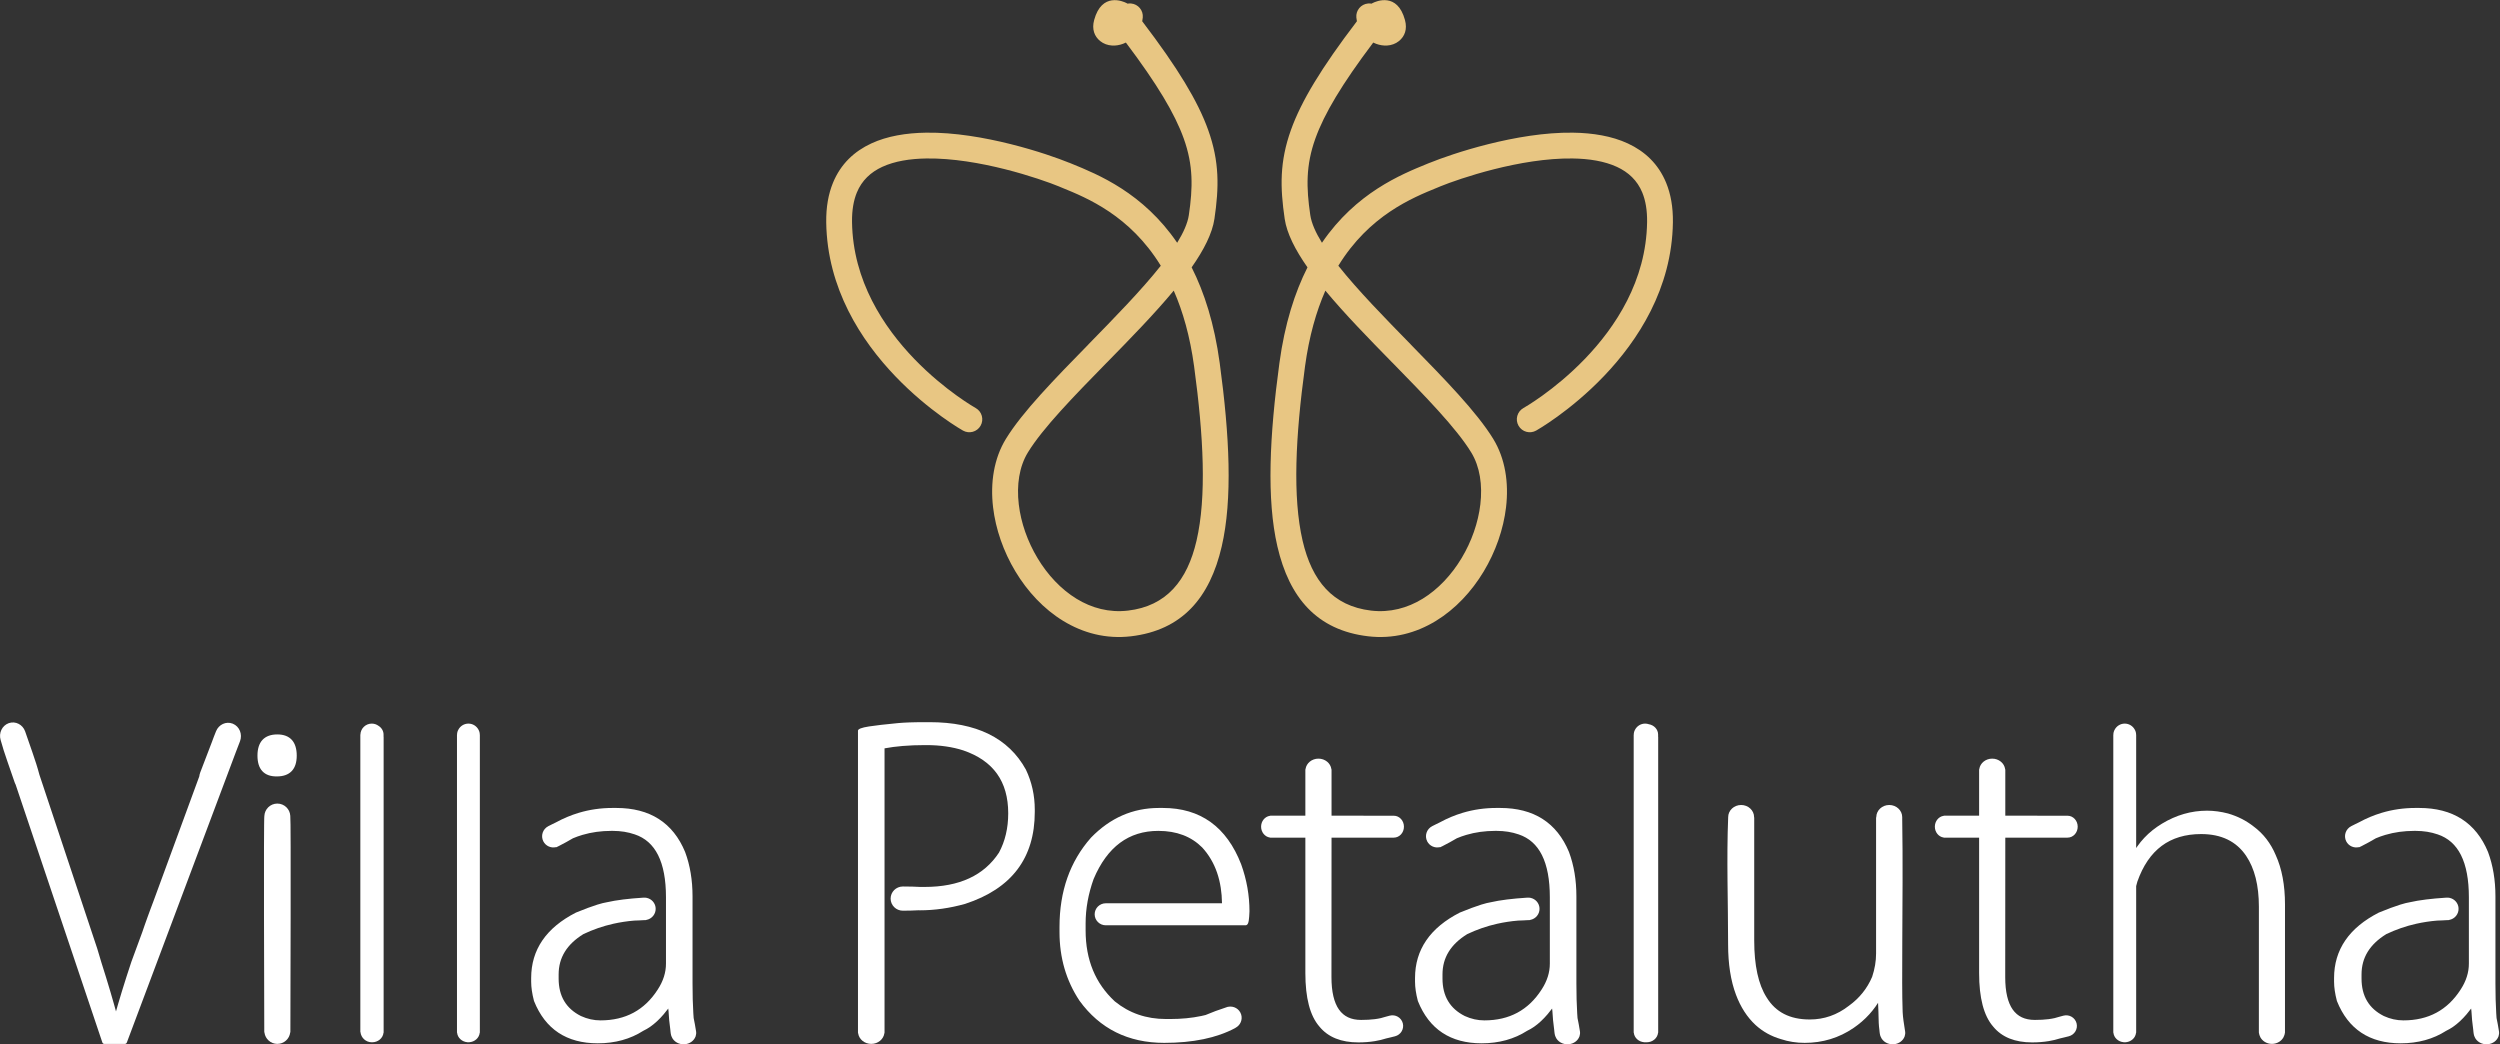
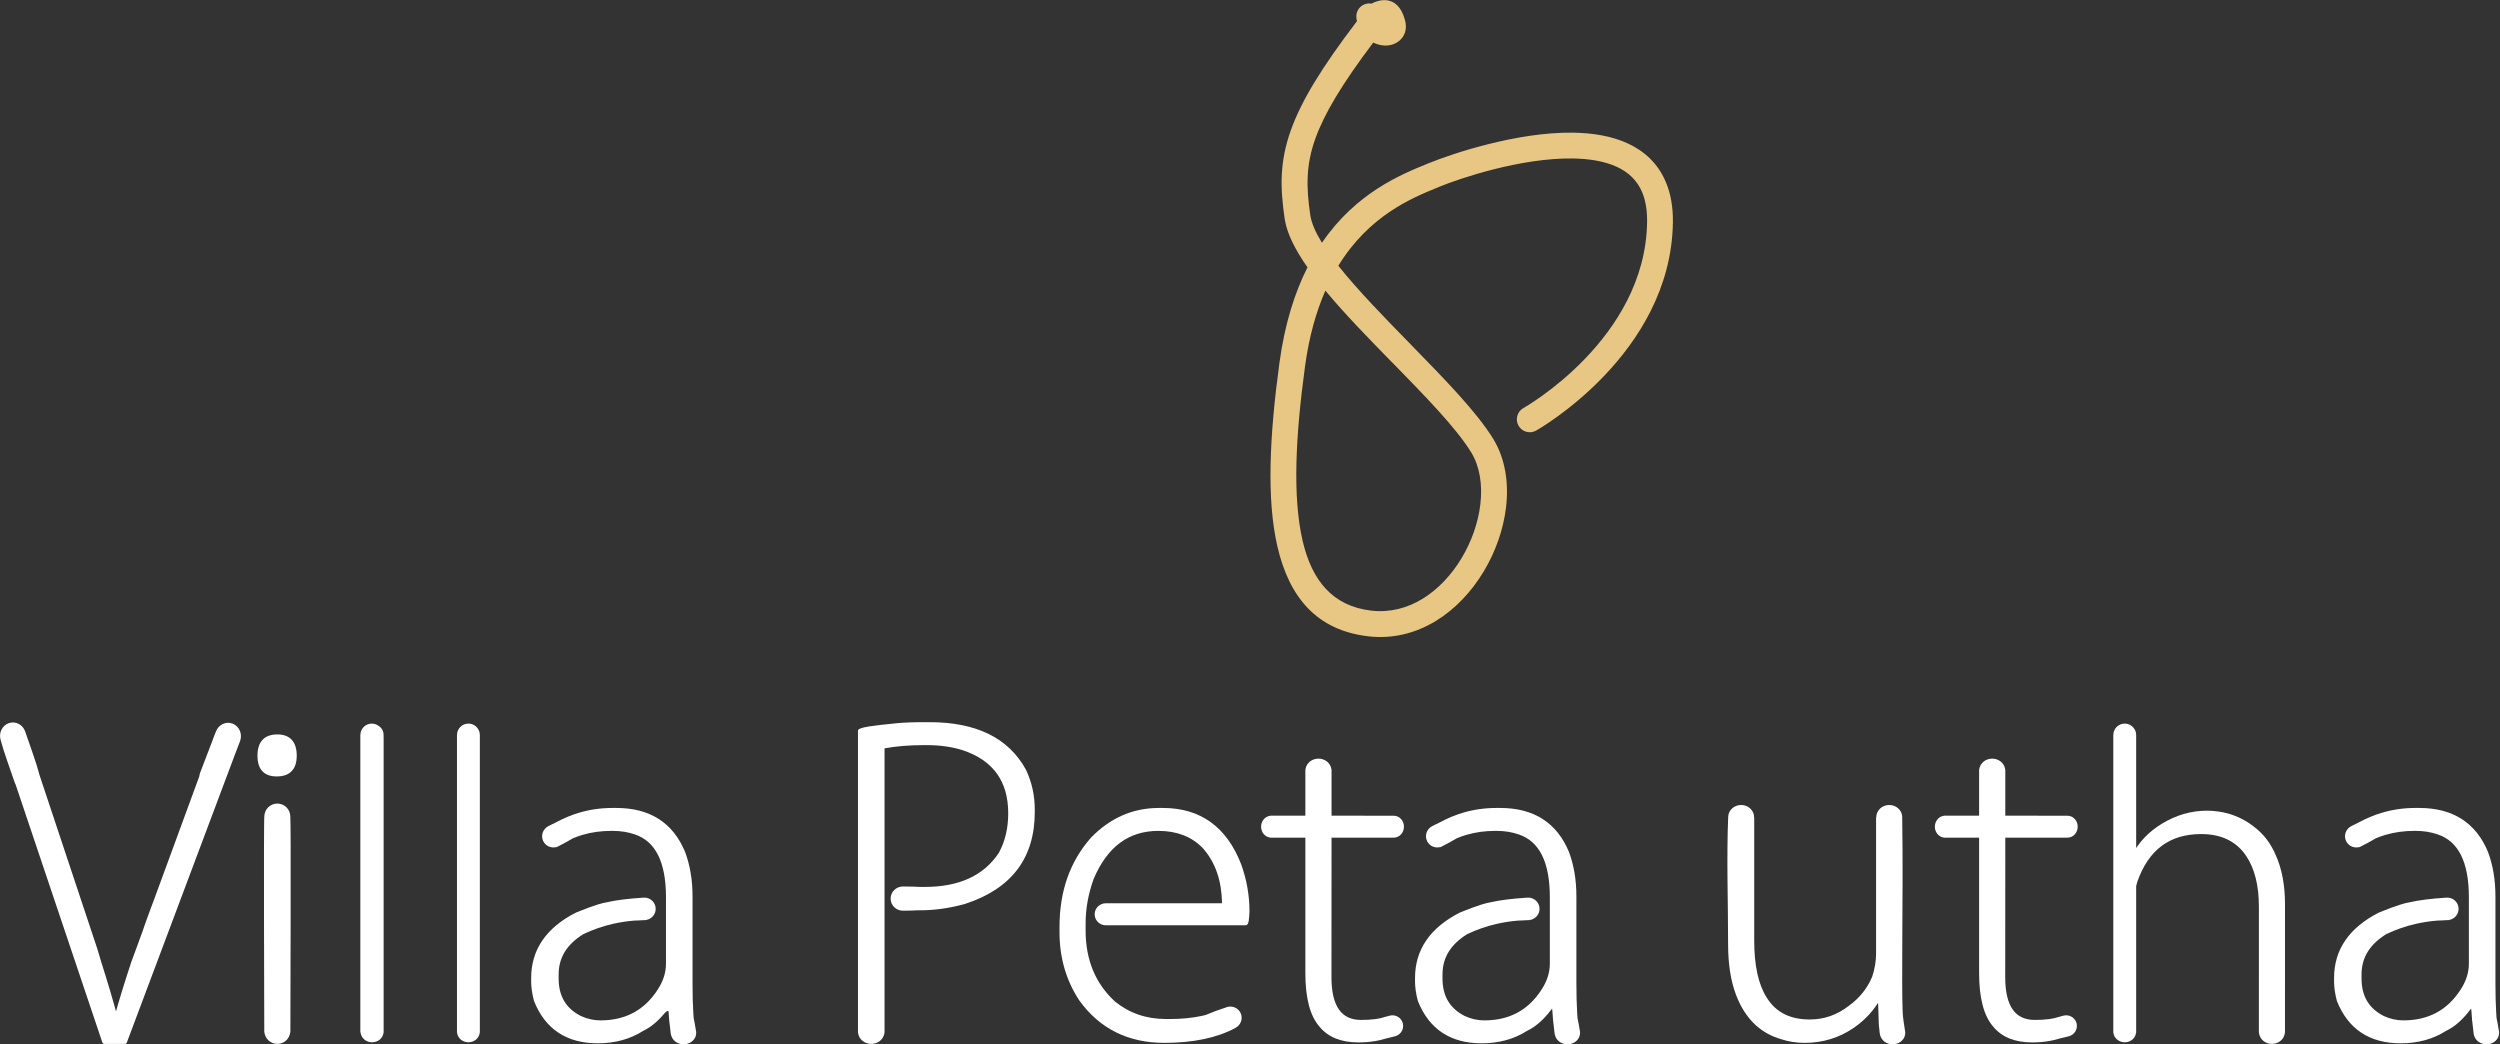
<svg xmlns="http://www.w3.org/2000/svg" xmlns:ns1="http://www.serif.com/" width="100%" height="100%" viewBox="0 0 1894 791" xml:space="preserve" style="fill-rule:evenodd;clip-rule:evenodd;stroke-linejoin:round;stroke-miterlimit:2;">
  <rect x="0" y="0" width="1894" height="791" fill="#333333" stroke="none" />
  <g id="Layer-1" ns1:id="Layer 1" transform="matrix(4.167,0,0,4.167,-293.588,-1358.44)">
    <g transform="matrix(1,0,0,1,0,137.555)">
      <path d="M312.542,336.741L323.866,336.752C324.378,336.752 324.842,336.98 325.176,337.346C325.502,337.705 325.705,338.2 325.705,338.744C325.705,339.287 325.503,339.782 325.176,340.141C324.842,340.507 324.378,340.735 323.866,340.735L312.542,340.745C312.542,349.202 312.529,357.643 312.528,366.1C312.528,367.429 312.645,368.589 312.877,369.578C313.106,370.554 313.448,371.364 313.899,372.002C314.342,372.627 314.894,373.095 315.555,373.406C316.222,373.72 317.009,373.877 317.913,373.877C318.378,373.877 318.816,373.865 319.225,373.842C319.645,373.819 320.039,373.783 320.401,373.738L320.981,373.65L321.51,373.546L322.288,373.324L323.121,373.1C323.643,372.965 324.17,373.052 324.6,373.302C325.03,373.552 325.365,373.967 325.499,374.485C325.633,375.002 325.543,375.527 325.287,375.955C325.033,376.382 324.613,376.714 324.092,376.849L323.267,377.055L322.501,377.235C322.183,377.337 321.848,377.432 321.498,377.515C321.147,377.599 320.79,377.671 320.43,377.73C319.953,377.808 319.463,377.867 318.966,377.905C318.464,377.944 317.948,377.963 317.417,377.963C315.856,377.963 314.486,377.726 313.31,377.253C312.716,377.014 312.171,376.714 311.678,376.356C311.182,375.995 310.738,375.574 310.347,375.096C309.916,374.604 309.538,374.029 309.216,373.374C308.895,372.719 308.627,371.985 308.415,371.17C308.204,370.361 308.045,369.47 307.94,368.5C307.835,367.53 307.782,366.481 307.782,365.357L307.782,340.745L301.457,340.745C301.41,340.745 301.368,340.736 301.325,340.72L301.314,340.714C300.872,340.646 300.48,340.407 300.197,340.062C299.91,339.712 299.735,339.249 299.735,338.744C299.735,338.239 299.91,337.777 300.197,337.426C300.478,337.081 300.87,336.842 301.311,336.773L301.325,336.767C301.367,336.751 301.412,336.741 301.457,336.741L307.782,336.741L307.782,328.399C307.782,328.348 307.793,328.298 307.813,328.253L307.817,328.245C307.896,327.719 308.181,327.253 308.593,326.917C309.011,326.578 309.561,326.371 310.161,326.371C310.762,326.371 311.312,326.578 311.73,326.917C312.143,327.253 312.427,327.718 312.507,328.244L312.511,328.253C312.53,328.297 312.542,328.349 312.542,328.399L312.542,336.741Z" style="fill:white;fill-rule:nonzero;" />
    </g>
    <g transform="matrix(1,0,0,1,0,131.457)">
      <path d="M458.831,328.516L458.831,328.522L458.831,348.727C458.906,348.614 458.982,348.503 459.06,348.393C459.44,347.855 459.858,347.344 460.311,346.863C460.771,346.375 461.268,345.916 461.8,345.49C462.333,345.063 462.903,344.666 463.509,344.3L463.515,344.297C464.159,343.905 464.816,343.561 465.481,343.265C466.146,342.97 466.821,342.723 467.501,342.527C468.188,342.328 468.884,342.179 469.585,342.08C470.289,341.982 471,341.932 471.716,341.932C472.333,341.932 472.962,341.975 473.601,342.06C474.236,342.144 474.879,342.272 475.528,342.441L475.545,342.445C475.983,342.573 476.408,342.718 476.818,342.879C477.236,343.043 477.638,343.224 478.021,343.419C478.405,343.614 478.782,343.83 479.15,344.067C479.51,344.297 479.861,344.548 480.201,344.816C481.083,345.47 481.858,346.231 482.526,347.097C483.19,347.96 483.751,348.93 484.203,350.003C484.766,351.241 485.188,352.612 485.469,354.113C485.749,355.611 485.89,357.239 485.89,358.994L485.886,382.27C485.886,382.317 485.876,382.367 485.857,382.413C485.837,382.459 485.808,382.633 485.792,382.698L485.609,383.138C485.424,383.471 485.152,383.756 484.82,383.962C484.446,384.195 483.996,384.332 483.513,384.332C483.031,384.332 482.58,384.195 482.206,383.962C481.875,383.756 481.602,383.471 481.417,383.138L481.242,382.723L481.17,382.413C481.151,382.367 481.14,382.317 481.14,382.27L481.143,359.407C481.143,357.459 480.948,355.711 480.559,354.163C480.171,352.625 479.59,351.281 478.818,350.136L478.811,350.124C478.364,349.469 477.86,348.894 477.299,348.404C476.74,347.913 476.12,347.502 475.445,347.175C474.764,346.844 474.025,346.596 473.229,346.431C472.431,346.266 471.567,346.183 470.643,346.183C469.211,346.183 467.895,346.363 466.699,346.722C465.506,347.08 464.429,347.618 463.47,348.332C462.508,349.048 461.658,349.948 460.922,351.027C460.182,352.112 459.557,353.381 459.047,354.831C458.971,355.059 458.902,355.313 458.843,355.591L458.831,355.649L458.831,382.27C458.831,382.293 458.822,382.314 458.806,382.33C458.777,382.579 458.697,382.814 458.575,383.025C458.249,383.589 457.627,383.985 456.901,384.033L456.851,384.036L456.802,384.038L456.752,384.038L456.703,384.038L456.653,384.036L456.604,384.033L456.555,384.029L456.555,384.029C455.579,383.943 454.802,383.231 454.698,382.33C454.683,382.314 454.674,382.293 454.674,382.27L454.674,382.139L454.673,382.13L454.673,328.147C454.673,328.13 454.678,328.113 454.686,328.099L454.686,328.096C454.686,327.777 454.771,327.476 454.919,327.212C455.265,326.552 455.956,326.1 456.752,326.1C457.536,326.1 458.219,326.539 458.569,327.183L458.571,327.186L458.574,327.192C458.73,327.461 458.818,327.769 458.818,328.096L458.818,328.101C458.826,328.115 458.831,328.13 458.831,328.147L458.831,328.516Z" style="fill:white;fill-rule:nonzero;" />
    </g>
    <g transform="matrix(1,0,0,1,0,131.163)">
-       <path d="M371.916,328.773C371.924,328.786 371.929,328.8 371.929,328.817L371.929,382.564C371.929,382.587 371.92,382.608 371.904,382.624C371.793,383.584 370.916,384.332 369.851,384.332C369.801,384.332 369.752,384.33 369.703,384.327L369.654,384.33L369.604,384.332L369.555,384.332L369.505,384.332L369.455,384.33L369.406,384.327L369.357,384.323L369.357,384.323C368.381,384.237 367.604,383.525 367.501,382.624C367.485,382.608 367.475,382.587 367.475,382.564L367.475,382.434L367.475,382.424L367.475,328.442C367.475,328.424 367.48,328.407 367.489,328.393L367.489,328.39C367.489,328.071 367.573,327.771 367.722,327.506C368.067,326.846 368.758,326.394 369.555,326.394C369.792,326.394 370.019,326.434 370.232,326.508C371.19,326.674 371.916,327.453 371.916,328.39L371.916,328.773Z" style="fill:white;fill-rule:nonzero;" />
-     </g>
+       </g>
    <g transform="matrix(1,0,0,1,0,145.996)">
      <path d="M118.503,367.592C118.503,363.93 118.366,328.664 118.521,328.325C118.555,327.714 118.823,327.165 119.235,326.765C119.661,326.354 120.24,326.1 120.877,326.1C121.513,326.1 122.092,326.354 122.517,326.765C122.929,327.164 123.197,327.714 123.232,328.324C123.382,328.652 123.25,363.939 123.25,367.592C123.25,367.64 123.24,367.689 123.222,367.733L123.214,367.751C123.138,368.319 122.858,368.825 122.451,369.19C122.033,369.565 121.481,369.794 120.877,369.794C120.273,369.794 119.72,369.565 119.302,369.19C118.895,368.825 118.615,368.319 118.538,367.751L118.531,367.733C118.513,367.689 118.503,367.64 118.503,367.592" style="fill:white;fill-rule:nonzero;" />
    </g>
    <g transform="matrix(1,0,0,1,0,84.795)">
      <path d="M120.711,382.365C120.155,382.365 119.662,382.285 119.233,382.126C118.795,381.963 118.426,381.716 118.13,381.388C117.837,381.064 117.618,380.664 117.475,380.189C117.336,379.725 117.265,379.191 117.265,378.589C117.265,377.97 117.34,377.423 117.487,376.949C117.639,376.462 117.869,376.053 118.176,375.722C118.485,375.389 118.87,375.139 119.329,374.973C119.778,374.812 120.294,374.73 120.876,374.73C121.447,374.73 121.951,374.812 122.388,374.974C122.838,375.141 123.215,375.393 123.518,375.727C123.817,376.057 124.04,376.467 124.188,376.953C124.332,377.427 124.405,377.973 124.405,378.589C124.405,379.193 124.33,379.729 124.182,380.193C124.03,380.671 123.798,381.073 123.491,381.396C123.182,381.721 122.796,381.967 122.338,382.128C121.892,382.286 121.376,382.365 120.794,382.365L120.711,382.365Z" style="fill:white;fill-rule:nonzero;" />
    </g>
    <g transform="matrix(1,0,0,1,0,131.169)">
      <path d="M89.055,384.335L73.294,337.467L73.197,337.271L73.107,337.04C72.301,334.603 71.218,331.793 70.57,329.364C70.38,328.734 70.446,328.079 70.707,327.53C70.97,326.977 71.434,326.527 72.037,326.31L72.088,326.292C72.691,326.093 73.314,326.161 73.844,326.434C74.369,326.705 74.802,327.179 75.022,327.794C75.856,330.297 76.971,333.175 77.62,335.683L87.163,364.375C87.528,365.43 87.853,366.404 88.136,367.296C88.421,368.197 88.678,369.052 88.902,369.858C89.206,370.812 89.492,371.724 89.759,372.593C90.037,373.498 90.295,374.351 90.531,375.152C90.766,375.95 90.989,376.723 91.198,377.466L91.544,378.716L91.922,377.394C92.142,376.636 92.378,375.848 92.63,375.03C92.89,374.18 93.161,373.318 93.441,372.444C93.715,371.589 94.017,370.666 94.345,369.681L96.328,364.288L96.767,363.011L97.259,361.632L97.8,360.154L98.392,358.577L106.689,335.98C106.7,335.873 106.718,335.764 106.743,335.653C106.769,335.537 106.805,335.418 106.851,335.299L108.976,329.751C109.218,329.092 109.474,328.403 109.741,327.761C109.991,327.153 110.445,326.698 110.982,326.45C111.524,326.202 112.151,326.163 112.742,326.389L112.789,326.407C113.397,326.657 113.844,327.141 114.078,327.721C114.309,328.295 114.332,328.967 114.091,329.597L113.308,331.641L93.516,384.371C93.487,384.45 93.433,384.517 93.368,384.56C93.303,384.604 93.225,384.628 93.148,384.628L89.435,384.628C89.342,384.628 89.259,384.596 89.192,384.544L89.188,384.54C89.123,384.488 89.076,384.416 89.055,384.335" style="fill:white;fill-rule:nonzero;" />
    </g>
    <g transform="matrix(1,0,0,1,0,146.916)">
-       <path d="M196.568,364.166C196.645,364.533 196.721,364.92 196.795,365.328C196.867,365.723 196.938,366.143 197.007,366.585C197.032,366.738 197.036,366.893 197.022,367.047C197.009,367.191 196.979,367.331 196.935,367.464L196.935,367.482L196.91,367.538C196.772,367.905 196.521,368.233 196.191,368.477C195.872,368.714 195.478,368.877 195.039,368.929C194.49,368.996 193.958,368.88 193.52,368.634C193.076,368.384 192.726,367.998 192.552,367.529C192.521,367.465 192.494,367.388 192.47,367.301C192.448,367.222 192.427,367.125 192.409,367.012L192.367,366.704L192.332,366.34C192.245,365.718 192.175,365.123 192.12,364.556C192.064,363.97 192.024,363.424 192.002,362.921L191.949,362.446C191.678,362.811 191.403,363.155 191.128,363.478C190.731,363.945 190.329,364.366 189.926,364.741C189.513,365.125 189.096,365.465 188.676,365.757C188.264,366.043 187.842,366.289 187.416,366.489C186.828,366.866 186.213,367.196 185.576,367.479C184.934,367.765 184.265,368.003 183.574,368.194C182.882,368.385 182.164,368.528 181.424,368.623C180.681,368.719 179.918,368.767 179.137,368.767C176.307,368.767 173.923,368.126 171.987,366.845C170.051,365.563 168.571,363.645 167.551,361.093L167.534,361.042C167.365,360.392 167.238,359.778 167.154,359.205C167.069,358.623 167.026,358.075 167.026,357.564L167.026,356.904C167.026,354.322 167.71,352.033 169.076,350.04C169.758,349.046 170.607,348.129 171.624,347.288C172.638,346.451 173.819,345.687 175.163,345.001L175.195,344.988C175.973,344.669 176.683,344.39 177.324,344.152C177.965,343.914 178.545,343.714 179.063,343.553C179.423,343.441 179.753,343.348 180.048,343.275C180.349,343.201 180.618,343.145 180.85,343.11C181.642,342.929 182.606,342.761 183.75,342.618C184.815,342.485 186.046,342.371 187.445,342.284C187.545,342.277 187.646,342.276 187.744,342.283C187.84,342.29 187.936,342.303 188.029,342.322L188.053,342.328C188.488,342.424 188.877,342.659 189.162,342.985C189.441,343.306 189.624,343.714 189.658,344.167C189.698,344.702 189.525,345.207 189.211,345.596C188.908,345.973 188.47,346.243 187.966,346.333L187.945,346.343C187.889,346.367 187.838,346.376 187.789,346.376L187.492,346.377L186.62,346.424L185.782,346.455C185.135,346.506 184.492,346.581 183.855,346.678C183.21,346.776 182.58,346.895 181.965,347.032C181.026,347.241 180.1,347.505 179.191,347.819C178.291,348.13 177.398,348.496 176.517,348.915C175.764,349.379 175.105,349.881 174.543,350.416C173.98,350.952 173.511,351.527 173.138,352.136C172.765,352.744 172.484,353.391 172.299,354.072C172.114,354.757 172.021,355.482 172.021,356.243L172.021,356.987C172.021,358.591 172.359,359.961 173.036,361.094C173.711,362.224 174.726,363.13 176.08,363.809C176.373,363.942 176.667,364.059 176.956,364.156C177.249,364.255 177.544,364.337 177.839,364.403C178.131,364.468 178.43,364.517 178.73,364.55C179.025,364.582 179.326,364.599 179.632,364.599C181.904,364.599 183.906,364.132 185.636,363.201C187.365,362.27 188.831,360.87 190.031,359.003C190.284,358.615 190.505,358.226 190.693,357.838C190.88,357.45 191.037,357.058 191.163,356.662C191.288,356.265 191.383,355.868 191.444,355.472C191.505,355.078 191.536,354.674 191.536,354.263L191.536,342.214C191.536,339.01 191.057,336.452 190.099,334.544C189.157,332.665 187.744,331.411 185.864,330.784L185.86,330.783C185.557,330.678 185.242,330.584 184.919,330.504C184.598,330.424 184.271,330.357 183.945,330.305C183.62,330.253 183.279,330.213 182.925,330.186C182.579,330.16 182.223,330.146 181.861,330.146L181.613,330.146C180.68,330.146 179.775,330.207 178.902,330.327C178.027,330.448 177.178,330.63 176.36,330.872C175.767,331.046 175.189,331.253 174.628,331.489C174.237,331.72 173.821,331.958 173.382,332.198C172.966,332.426 172.507,332.67 172.005,332.927C171.948,332.959 171.882,332.985 171.821,333.01L171.763,333.049C171.731,333.071 171.695,333.088 171.657,333.099C171.621,333.11 171.583,333.116 171.545,333.116L171.489,333.112C171.055,333.203 170.609,333.152 170.217,332.976C169.808,332.794 169.457,332.476 169.238,332.048C168.981,331.543 168.955,330.983 169.117,330.487C169.281,329.988 169.636,329.55 170.143,329.29L170.844,328.937L171.539,328.599C172.212,328.232 172.892,327.905 173.576,327.617C174.267,327.327 174.971,327.075 175.683,326.861C176.663,326.567 177.664,326.346 178.681,326.199C179.698,326.052 180.73,325.978 181.778,325.978L182.521,325.978C184.038,325.978 185.439,326.145 186.722,326.477C188.008,326.81 189.174,327.311 190.22,327.98C191.267,328.649 192.192,329.487 192.992,330.488C193.789,331.486 194.463,332.651 195.013,333.977L195.023,334.004C195.247,334.607 195.443,335.227 195.609,335.859C195.776,336.493 195.916,337.147 196.028,337.818C196.141,338.494 196.225,339.184 196.281,339.884C196.336,340.59 196.365,341.311 196.365,342.049L196.365,357.894C196.365,358.93 196.377,359.889 196.4,360.768C196.424,361.659 196.46,362.503 196.508,363.295L196.568,364.166Z" style="fill:white;fill-rule:nonzero;" />
+       <path d="M196.568,364.166C196.645,364.533 196.721,364.92 196.795,365.328C196.867,365.723 196.938,366.143 197.007,366.585C197.032,366.738 197.036,366.893 197.022,367.047C197.009,367.191 196.979,367.331 196.935,367.464L196.935,367.482L196.91,367.538C196.772,367.905 196.521,368.233 196.191,368.477C195.872,368.714 195.478,368.877 195.039,368.929C194.49,368.996 193.958,368.88 193.52,368.634C193.076,368.384 192.726,367.998 192.552,367.529C192.521,367.465 192.494,367.388 192.47,367.301C192.448,367.222 192.427,367.125 192.409,367.012L192.367,366.704L192.332,366.34C192.245,365.718 192.175,365.123 192.12,364.556C192.064,363.97 192.024,363.424 192.002,362.921C191.678,362.811 191.403,363.155 191.128,363.478C190.731,363.945 190.329,364.366 189.926,364.741C189.513,365.125 189.096,365.465 188.676,365.757C188.264,366.043 187.842,366.289 187.416,366.489C186.828,366.866 186.213,367.196 185.576,367.479C184.934,367.765 184.265,368.003 183.574,368.194C182.882,368.385 182.164,368.528 181.424,368.623C180.681,368.719 179.918,368.767 179.137,368.767C176.307,368.767 173.923,368.126 171.987,366.845C170.051,365.563 168.571,363.645 167.551,361.093L167.534,361.042C167.365,360.392 167.238,359.778 167.154,359.205C167.069,358.623 167.026,358.075 167.026,357.564L167.026,356.904C167.026,354.322 167.71,352.033 169.076,350.04C169.758,349.046 170.607,348.129 171.624,347.288C172.638,346.451 173.819,345.687 175.163,345.001L175.195,344.988C175.973,344.669 176.683,344.39 177.324,344.152C177.965,343.914 178.545,343.714 179.063,343.553C179.423,343.441 179.753,343.348 180.048,343.275C180.349,343.201 180.618,343.145 180.85,343.11C181.642,342.929 182.606,342.761 183.75,342.618C184.815,342.485 186.046,342.371 187.445,342.284C187.545,342.277 187.646,342.276 187.744,342.283C187.84,342.29 187.936,342.303 188.029,342.322L188.053,342.328C188.488,342.424 188.877,342.659 189.162,342.985C189.441,343.306 189.624,343.714 189.658,344.167C189.698,344.702 189.525,345.207 189.211,345.596C188.908,345.973 188.47,346.243 187.966,346.333L187.945,346.343C187.889,346.367 187.838,346.376 187.789,346.376L187.492,346.377L186.62,346.424L185.782,346.455C185.135,346.506 184.492,346.581 183.855,346.678C183.21,346.776 182.58,346.895 181.965,347.032C181.026,347.241 180.1,347.505 179.191,347.819C178.291,348.13 177.398,348.496 176.517,348.915C175.764,349.379 175.105,349.881 174.543,350.416C173.98,350.952 173.511,351.527 173.138,352.136C172.765,352.744 172.484,353.391 172.299,354.072C172.114,354.757 172.021,355.482 172.021,356.243L172.021,356.987C172.021,358.591 172.359,359.961 173.036,361.094C173.711,362.224 174.726,363.13 176.08,363.809C176.373,363.942 176.667,364.059 176.956,364.156C177.249,364.255 177.544,364.337 177.839,364.403C178.131,364.468 178.43,364.517 178.73,364.55C179.025,364.582 179.326,364.599 179.632,364.599C181.904,364.599 183.906,364.132 185.636,363.201C187.365,362.27 188.831,360.87 190.031,359.003C190.284,358.615 190.505,358.226 190.693,357.838C190.88,357.45 191.037,357.058 191.163,356.662C191.288,356.265 191.383,355.868 191.444,355.472C191.505,355.078 191.536,354.674 191.536,354.263L191.536,342.214C191.536,339.01 191.057,336.452 190.099,334.544C189.157,332.665 187.744,331.411 185.864,330.784L185.86,330.783C185.557,330.678 185.242,330.584 184.919,330.504C184.598,330.424 184.271,330.357 183.945,330.305C183.62,330.253 183.279,330.213 182.925,330.186C182.579,330.16 182.223,330.146 181.861,330.146L181.613,330.146C180.68,330.146 179.775,330.207 178.902,330.327C178.027,330.448 177.178,330.63 176.36,330.872C175.767,331.046 175.189,331.253 174.628,331.489C174.237,331.72 173.821,331.958 173.382,332.198C172.966,332.426 172.507,332.67 172.005,332.927C171.948,332.959 171.882,332.985 171.821,333.01L171.763,333.049C171.731,333.071 171.695,333.088 171.657,333.099C171.621,333.11 171.583,333.116 171.545,333.116L171.489,333.112C171.055,333.203 170.609,333.152 170.217,332.976C169.808,332.794 169.457,332.476 169.238,332.048C168.981,331.543 168.955,330.983 169.117,330.487C169.281,329.988 169.636,329.55 170.143,329.29L170.844,328.937L171.539,328.599C172.212,328.232 172.892,327.905 173.576,327.617C174.267,327.327 174.971,327.075 175.683,326.861C176.663,326.567 177.664,326.346 178.681,326.199C179.698,326.052 180.73,325.978 181.778,325.978L182.521,325.978C184.038,325.978 185.439,326.145 186.722,326.477C188.008,326.81 189.174,327.311 190.22,327.98C191.267,328.649 192.192,329.487 192.992,330.488C193.789,331.486 194.463,332.651 195.013,333.977L195.023,334.004C195.247,334.607 195.443,335.227 195.609,335.859C195.776,336.493 195.916,337.147 196.028,337.818C196.141,338.494 196.225,339.184 196.281,339.884C196.336,340.59 196.365,341.311 196.365,342.049L196.365,357.894C196.365,358.93 196.377,359.889 196.4,360.768C196.424,361.659 196.46,362.503 196.508,363.295L196.568,364.166Z" style="fill:white;fill-rule:nonzero;" />
    </g>
    <g transform="matrix(1,0,0,1,0,131.163)">
      <path d="M135.968,382.424L135.968,328.442C135.968,328.423 135.973,328.407 135.981,328.392C136.017,327.284 136.929,326.394 138.047,326.394C138.509,326.394 138.936,326.546 139.28,326.803C139.829,327.148 140.19,327.73 140.19,328.39L140.19,328.773C140.198,328.786 140.203,328.8 140.203,328.817L140.203,382.564C140.203,382.587 140.193,382.608 140.177,382.624C140.066,383.584 139.189,384.332 138.124,384.332L138.096,384.332L138.074,384.332L138.047,384.332C136.981,384.332 136.103,383.525 135.992,382.489C135.976,382.472 135.968,382.449 135.968,382.424" style="fill:white;fill-rule:nonzero;" />
    </g>
    <g transform="matrix(1,0,0,1,0,131.163)">
      <path d="M157.697,328.811L157.697,328.817L157.697,382.564C157.697,382.587 157.688,382.608 157.672,382.624C157.566,383.539 156.765,384.261 155.767,384.327L155.718,384.33L155.668,384.332L155.619,384.332L155.569,384.332L155.519,384.33L155.47,384.327L155.422,384.323L155.421,384.323C154.445,384.237 153.668,383.525 153.565,382.624C153.549,382.608 153.54,382.587 153.54,382.564L153.54,382.434L153.539,382.424L153.539,328.442C153.539,328.424 153.544,328.407 153.553,328.393L153.553,328.39C153.553,328.071 153.637,327.771 153.786,327.506C154.13,326.846 154.822,326.394 155.619,326.394C156.403,326.394 157.086,326.833 157.435,327.477L157.44,327.486C157.596,327.756 157.684,328.063 157.684,328.39L157.684,328.395C157.692,328.409 157.697,328.424 157.697,328.442L157.697,328.811Z" style="fill:white;fill-rule:nonzero;" />
    </g>
    <g transform="matrix(1,0,0,1,0,146.916)">
      <path d="M524.352,364.166C524.429,364.533 524.506,364.921 524.58,365.328C524.652,365.723 524.723,366.143 524.792,366.585C524.816,366.738 524.82,366.893 524.807,367.047C524.794,367.191 524.764,367.331 524.72,367.464L524.72,367.482L524.694,367.538C524.557,367.905 524.306,368.233 523.976,368.477C523.657,368.714 523.263,368.877 522.824,368.929C522.275,368.996 521.742,368.88 521.305,368.634C520.86,368.384 520.509,367.996 520.335,367.527C520.306,367.464 520.278,367.388 520.254,367.301C520.232,367.222 520.212,367.125 520.194,367.012L520.152,366.704L520.117,366.34C520.03,365.718 519.96,365.123 519.905,364.556C519.848,363.97 519.809,363.424 519.786,362.921L519.733,362.446C519.462,362.811 519.188,363.155 518.913,363.478C518.515,363.945 518.113,364.366 517.711,364.741C517.298,365.125 516.88,365.465 516.461,365.757C516.048,366.043 515.627,366.289 515.201,366.489C514.613,366.866 513.998,367.196 513.361,367.479C512.719,367.765 512.05,368.003 511.359,368.194C510.666,368.385 509.949,368.528 509.209,368.623C508.466,368.719 507.703,368.767 506.922,368.767C504.091,368.767 501.707,368.126 499.772,366.845C497.835,365.563 496.356,363.645 495.335,361.093L495.319,361.042C495.15,360.392 495.023,359.778 494.939,359.205C494.854,358.623 494.811,358.075 494.811,357.564L494.811,356.904C494.811,354.322 495.495,352.033 496.861,350.04C497.542,349.046 498.392,348.129 499.409,347.288C500.422,346.451 501.603,345.687 502.948,345.001L502.979,344.988C503.757,344.669 504.467,344.39 505.108,344.152C505.75,343.914 506.33,343.714 506.848,343.553C507.207,343.441 507.537,343.348 507.832,343.275C508.133,343.201 508.402,343.145 508.635,343.11C509.426,342.929 510.391,342.761 511.534,342.618C512.6,342.485 513.83,342.371 515.23,342.284C515.33,342.277 515.43,342.276 515.529,342.283C515.625,342.29 515.721,342.303 515.814,342.322L515.837,342.328C516.273,342.424 516.661,342.659 516.946,342.985C517.226,343.306 517.408,343.714 517.442,344.167C517.483,344.702 517.31,345.207 516.996,345.596C516.692,345.973 516.255,346.243 515.751,346.333L515.73,346.343C515.675,346.366 515.624,346.376 515.574,346.376L515.277,346.377L514.405,346.424L513.568,346.455C512.919,346.506 512.276,346.581 511.64,346.678C510.995,346.776 510.365,346.895 509.75,347.032C508.81,347.241 507.885,347.505 506.976,347.819C506.075,348.13 505.183,348.496 504.302,348.915C503.548,349.379 502.889,349.881 502.328,350.416C501.765,350.952 501.296,351.527 500.922,352.136C500.549,352.744 500.269,353.391 500.084,354.072C499.899,354.757 499.805,355.482 499.805,356.243L499.805,356.987C499.805,358.591 500.144,359.961 500.821,361.094C501.495,362.224 502.51,363.13 503.865,363.809C504.158,363.942 504.451,364.059 504.741,364.156C505.033,364.255 505.328,364.337 505.623,364.403C505.916,364.468 506.214,364.517 506.515,364.55C506.809,364.582 507.111,364.599 507.417,364.599C509.689,364.599 511.691,364.132 513.42,363.201C515.15,362.27 516.616,360.87 517.816,359.003C518.069,358.615 518.29,358.226 518.478,357.838C518.665,357.45 518.822,357.058 518.947,356.662C519.073,356.265 519.167,355.868 519.229,355.472C519.29,355.078 519.321,354.674 519.321,354.263L519.321,342.214C519.321,339.01 518.841,336.452 517.884,334.544C516.941,332.665 515.529,331.411 513.649,330.784L513.644,330.783C513.341,330.678 513.027,330.584 512.704,330.504C512.382,330.424 512.056,330.357 511.729,330.305C511.405,330.253 511.064,330.213 510.71,330.186C510.364,330.16 510.008,330.146 509.645,330.146L509.398,330.146C508.465,330.146 507.56,330.207 506.686,330.327C505.811,330.448 504.963,330.63 504.144,330.872C503.551,331.046 502.973,331.253 502.413,331.489C502.021,331.72 501.605,331.958 501.167,332.198C500.751,332.426 500.292,332.67 499.79,332.927C499.733,332.959 499.666,332.985 499.605,333.01L499.548,333.049C499.515,333.071 499.479,333.088 499.442,333.099C499.405,333.11 499.368,333.116 499.33,333.116L499.273,333.112C498.84,333.203 498.394,333.152 498.001,332.976C497.593,332.794 497.242,332.476 497.023,332.048C496.766,331.543 496.739,330.983 496.902,330.487C497.066,329.988 497.421,329.55 497.928,329.29L498.629,328.937L499.323,328.599C499.996,328.232 500.676,327.905 501.36,327.617C502.052,327.327 502.755,327.075 503.468,326.861C504.448,326.567 505.449,326.346 506.466,326.199C507.482,326.052 508.515,325.978 509.563,325.978L510.306,325.978C511.823,325.978 513.224,326.145 514.506,326.477C515.792,326.81 516.959,327.311 518.005,327.98C519.052,328.649 519.977,329.487 520.777,330.488C521.573,331.486 522.248,332.651 522.798,333.977L522.808,334.004C523.032,334.607 523.228,335.227 523.394,335.859C523.561,336.493 523.701,337.147 523.813,337.818C523.925,338.494 524.01,339.184 524.065,339.884C524.121,340.59 524.149,341.311 524.149,342.049L524.149,357.894C524.149,358.93 524.161,359.889 524.185,360.768C524.208,361.659 524.245,362.503 524.293,363.295L524.352,364.166Z" style="fill:white;fill-rule:nonzero;" />
    </g>
    <g transform="matrix(1,0,0,1,0,146.916)">
      <path d="M357.262,364.166C357.339,364.533 357.416,364.921 357.49,365.328C357.562,365.723 357.633,366.143 357.702,366.585C357.726,366.738 357.73,366.893 357.716,367.047C357.703,367.191 357.673,367.331 357.63,367.464L357.63,367.482L357.604,367.538C357.467,367.905 357.216,368.233 356.885,368.477C356.566,368.714 356.172,368.877 355.734,368.929C355.185,368.996 354.652,368.88 354.215,368.634C353.769,368.384 353.419,367.996 353.245,367.527C353.216,367.464 353.188,367.388 353.164,367.301C353.142,367.222 353.121,367.125 353.103,367.012L353.062,366.704L353.026,366.34C352.94,365.718 352.869,365.123 352.815,364.556C352.758,363.97 352.719,363.424 352.696,362.921L352.643,362.446C352.372,362.811 352.098,363.155 351.823,363.478C351.425,363.945 351.023,364.366 350.62,364.741C350.207,365.125 349.79,365.465 349.371,365.757C348.958,366.043 348.537,366.289 348.11,366.489C347.523,366.866 346.908,367.196 346.271,367.479C345.629,367.765 344.96,368.003 344.269,368.194C343.576,368.385 342.859,368.528 342.119,368.623C341.376,368.719 340.613,368.767 339.832,368.767C337.001,368.767 334.617,368.126 332.682,366.845C330.745,365.563 329.266,363.645 328.245,361.093L328.229,361.042C328.06,360.392 327.932,359.778 327.849,359.205C327.764,358.623 327.721,358.075 327.721,357.564L327.721,356.904C327.721,354.322 328.405,352.033 329.771,350.04C330.452,349.046 331.302,348.129 332.319,347.288C333.332,346.451 334.513,345.687 335.858,345.001L335.889,344.988C336.667,344.669 337.377,344.39 338.018,344.152C338.659,343.914 339.24,343.714 339.758,343.553C340.117,343.441 340.447,343.348 340.742,343.275C341.043,343.201 341.312,343.145 341.545,343.11C342.336,342.929 343.301,342.761 344.444,342.618C345.51,342.485 346.74,342.371 348.14,342.284C348.24,342.277 348.34,342.276 348.439,342.283C348.535,342.29 348.631,342.303 348.723,342.322L348.747,342.328C349.183,342.424 349.571,342.659 349.856,342.985C350.135,343.306 350.318,343.714 350.352,344.167C350.393,344.702 350.22,345.207 349.905,345.596C349.602,345.973 349.165,346.243 348.661,346.333L348.639,346.343C348.585,346.366 348.534,346.376 348.483,346.376L348.187,346.377L347.314,346.424L346.478,346.455C345.829,346.506 345.186,346.581 344.55,346.678C343.905,346.776 343.275,346.895 342.66,347.032C341.72,347.241 340.794,347.505 339.886,347.819C338.985,348.13 338.093,348.496 337.211,348.915C336.458,349.379 335.799,349.881 335.237,350.416C334.675,350.952 334.206,351.527 333.832,352.136C333.459,352.744 333.179,353.391 332.993,354.072C332.808,354.757 332.715,355.482 332.715,356.243L332.715,356.987C332.715,358.591 333.054,359.961 333.731,361.094C334.405,362.224 335.42,363.13 336.774,363.809C337.068,363.942 337.361,364.059 337.651,364.156C337.943,364.255 338.238,364.337 338.533,364.403C338.826,364.468 339.124,364.517 339.424,364.55C339.719,364.582 340.02,364.599 340.327,364.599C342.599,364.599 344.601,364.132 346.33,363.201C348.059,362.27 349.526,360.87 350.726,359.003C350.979,358.615 351.2,358.226 351.388,357.838C351.575,357.45 351.732,357.058 351.857,356.662C351.982,356.265 352.077,355.868 352.138,355.472C352.2,355.078 352.23,354.674 352.23,354.263L352.23,342.214C352.23,339.01 351.751,336.452 350.794,334.544C349.851,332.665 348.439,331.411 346.559,330.784L346.554,330.783C346.251,330.678 345.936,330.584 345.614,330.504C345.292,330.424 344.966,330.357 344.639,330.305C344.315,330.253 343.973,330.213 343.62,330.186C343.274,330.16 342.918,330.146 342.555,330.146L342.308,330.146C341.374,330.146 340.47,330.207 339.596,330.327C338.721,330.448 337.873,330.63 337.054,330.872C336.461,331.046 335.883,331.253 335.323,331.489C334.931,331.72 334.515,331.958 334.077,332.198C333.661,332.426 333.201,332.67 332.7,332.927C332.643,332.959 332.576,332.985 332.515,333.01L332.457,333.049C332.425,333.071 332.389,333.088 332.352,333.099C332.315,333.11 332.278,333.116 332.24,333.116L332.183,333.112C331.75,333.203 331.304,333.152 330.911,332.976C330.503,332.794 330.152,332.476 329.933,332.048C329.676,331.543 329.649,330.983 329.812,330.487C329.975,329.988 330.331,329.55 330.837,329.29L331.539,328.937L332.233,328.599C332.906,328.232 333.586,327.905 334.27,327.617C334.962,327.327 335.665,327.075 336.378,326.861C337.358,326.567 338.359,326.346 339.376,326.199C340.392,326.052 341.425,325.978 342.472,325.978L343.215,325.978C344.733,325.978 346.133,326.145 347.416,326.477C348.702,326.81 349.868,327.311 350.915,327.98C351.962,328.649 352.887,329.487 353.686,330.488C354.483,331.486 355.158,332.651 355.708,333.977L355.718,334.004C355.942,334.607 356.138,335.227 356.304,335.859C356.471,336.493 356.611,337.147 356.723,337.818C356.835,338.494 356.92,339.184 356.975,339.884C357.031,340.59 357.059,341.311 357.059,342.049L357.059,357.894C357.059,358.93 357.071,359.889 357.095,360.768C357.118,361.659 357.154,362.503 357.203,363.295L357.262,364.166Z" style="fill:white;fill-rule:nonzero;" />
    </g>
    <g transform="matrix(1,0,0,1,0,137.555)">
      <path d="M435.038,336.741L446.361,336.752C446.874,336.752 447.337,336.98 447.671,337.346C447.998,337.705 448.201,338.2 448.201,338.744C448.201,339.287 447.998,339.782 447.671,340.141C447.338,340.507 446.873,340.735 446.361,340.735L435.038,340.745C435.038,349.202 435.025,357.643 435.024,366.1C435.024,367.429 435.14,368.589 435.372,369.578C435.601,370.554 435.943,371.364 436.395,372.002C436.837,372.627 437.39,373.095 438.05,373.406C438.717,373.72 439.504,373.877 440.408,373.877C440.873,373.877 441.311,373.865 441.72,373.842C442.14,373.819 442.534,373.783 442.897,373.738L443.476,373.65L444.005,373.546L444.783,373.324L445.617,373.1C446.138,372.965 446.666,373.052 447.095,373.302C447.526,373.552 447.86,373.967 447.995,374.485C448.128,375.002 448.038,375.527 447.783,375.955C447.528,376.382 447.109,376.714 446.587,376.849L445.763,377.055L444.996,377.235C444.679,377.337 444.343,377.432 443.993,377.515C443.642,377.599 443.286,377.671 442.926,377.73C442.448,377.808 441.958,377.867 441.461,377.905C440.96,377.944 440.443,377.963 439.912,377.963C438.352,377.963 436.981,377.726 435.806,377.253C435.211,377.014 434.666,376.714 434.174,376.356C433.678,375.995 433.233,375.574 432.842,375.096C432.411,374.604 432.034,374.029 431.711,373.374C431.39,372.719 431.123,371.985 430.91,371.17C430.7,370.361 430.54,369.47 430.435,368.5C430.33,367.53 430.277,366.481 430.277,365.357L430.277,340.745L423.952,340.745C423.905,340.745 423.863,340.736 423.82,340.72L423.809,340.714C423.367,340.646 422.975,340.407 422.692,340.062C422.405,339.712 422.23,339.249 422.23,338.744C422.23,338.239 422.405,337.777 422.692,337.426C422.974,337.081 423.365,336.842 423.806,336.773L423.82,336.767C423.862,336.751 423.907,336.741 423.952,336.741L430.277,336.741L430.277,328.399C430.277,328.348 430.289,328.298 430.308,328.253L430.312,328.245C430.392,327.719 430.677,327.253 431.089,326.917C431.507,326.578 432.057,326.371 432.657,326.371C433.257,326.371 433.807,326.578 434.225,326.917C434.638,327.253 434.922,327.718 435.002,328.244L435.006,328.253C435.026,328.297 435.038,328.349 435.038,328.399L435.038,336.741Z" style="fill:white;fill-rule:nonzero;" />
    </g>
    <g transform="matrix(1,0,0,1,0,146.376)">
      <path d="M416.296,328.509C416.425,336.343 416.337,343.945 416.309,350.841C416.309,353.314 416.291,355.794 416.291,358.27C416.291,360.158 416.318,361.896 416.372,363.477L416.378,363.644C416.415,364.572 416.618,365.841 416.759,366.728L416.822,367.125C416.847,367.279 416.851,367.434 416.837,367.588C416.824,367.732 416.793,367.872 416.75,368.005L416.75,368.023L416.725,368.079C416.587,368.446 416.336,368.773 416.006,369.018C415.687,369.254 415.293,369.418 414.854,369.47C414.305,369.537 413.772,369.421 413.335,369.175C412.89,368.925 412.539,368.537 412.366,368.068C412.336,368.005 412.308,367.929 412.285,367.842C412.262,367.763 412.242,367.666 412.224,367.553L412.182,367.245L412.147,366.881C412.02,365.963 412.006,365.166 411.993,364.427C411.988,364.128 411.983,363.838 411.97,363.541L411.906,361.939C411.76,362.17 411.608,362.397 411.45,362.62C411.1,363.113 410.719,363.587 410.308,364.04C409.891,364.5 409.444,364.936 408.97,365.347C408.495,365.759 407.989,366.149 407.454,366.515C406.79,366.967 406.107,367.363 405.406,367.701C404.707,368.038 403.985,368.32 403.241,368.547C402.496,368.773 401.734,368.944 400.958,369.056C400.179,369.168 399.381,369.225 398.568,369.225C398.19,369.225 397.814,369.211 397.444,369.183C397.081,369.155 396.712,369.112 396.341,369.054C395.979,368.997 395.622,368.926 395.273,368.841C394.924,368.757 394.581,368.658 394.243,368.546C393.806,368.418 393.38,368.269 392.97,368.099C392.559,367.93 392.16,367.737 391.776,367.524C391.393,367.312 391.022,367.076 390.665,366.819C390.306,366.56 389.962,366.282 389.639,365.987L389.622,365.971C389.247,365.622 388.888,365.242 388.547,364.834C388.208,364.429 387.889,363.995 387.593,363.536C387.297,363.078 387.021,362.592 386.767,362.08C386.515,361.572 386.282,361.034 386.071,360.471C385.833,359.842 385.624,359.176 385.445,358.476C385.267,357.78 385.118,357.049 384.999,356.287C384.879,355.519 384.789,354.724 384.731,353.906C384.671,353.081 384.642,352.224 384.642,351.338C384.642,343.785 384.349,335.665 384.655,328.186C384.655,327.573 384.922,327.018 385.353,326.618C385.779,326.223 386.366,325.978 387.011,325.978C387.657,325.978 388.244,326.222 388.669,326.618C389.1,327.018 389.367,327.572 389.367,328.186L389.367,328.193C389.38,328.233 389.388,328.274 389.388,328.314L389.388,350.595C389.388,351.745 389.435,352.819 389.529,353.817C389.623,354.816 389.766,355.751 389.956,356.619C390.144,357.481 390.379,358.274 390.659,358.994C390.938,359.712 391.264,360.366 391.635,360.948L391.647,360.966C392.053,361.633 392.521,362.217 393.047,362.717C393.573,363.217 394.161,363.634 394.807,363.967C395.456,364.301 396.17,364.553 396.946,364.721C397.725,364.89 398.569,364.974 399.476,364.974C400.132,364.974 400.77,364.923 401.389,364.821C402.009,364.718 402.616,364.563 403.205,364.358C403.794,364.154 404.372,363.894 404.935,363.585C405.499,363.274 406.049,362.912 406.581,362.499L406.594,362.489C407.076,362.141 407.526,361.77 407.942,361.376C408.357,360.985 408.741,360.569 409.094,360.129C409.448,359.689 409.77,359.225 410.059,358.741C410.347,358.257 410.606,357.747 410.832,357.213C410.947,356.867 411.05,356.513 411.14,356.154C411.23,355.796 411.305,355.441 411.365,355.09C411.423,354.744 411.469,354.391 411.499,354.033C411.529,353.684 411.544,353.334 411.544,352.988L411.544,328.314C411.544,328.255 411.559,328.195 411.584,328.143C411.596,327.547 411.861,327.009 412.282,326.618C412.708,326.223 413.295,325.978 413.94,325.978C414.586,325.978 415.173,326.222 415.598,326.618C416.029,327.018 416.296,327.572 416.296,328.186L416.296,328.509Z" style="fill:white;fill-rule:nonzero;" />
    </g>
    <g transform="matrix(1,0,0,1,0,146.605)">
      <path d="M281.137,326.289L281.879,326.289C283.58,326.289 285.156,326.503 286.603,326.93C288.053,327.358 289.375,328.002 290.567,328.86C291.755,329.717 292.813,330.787 293.738,332.068C294.659,333.343 295.45,334.83 296.108,336.526L296.113,336.54C296.368,337.249 296.589,337.952 296.774,338.648C296.962,339.35 297.119,340.057 297.244,340.767C297.37,341.483 297.465,342.2 297.528,342.918C297.59,343.635 297.622,344.358 297.622,345.084L297.62,345.118C297.605,345.482 297.588,345.795 297.568,346.053C297.547,346.332 297.521,346.565 297.493,346.751C297.458,346.985 297.407,347.169 297.342,347.301C297.237,347.515 297.09,347.622 296.899,347.622L271.497,347.622C270.94,347.622 270.435,347.398 270.07,347.037C269.703,346.674 269.475,346.173 269.475,345.62C269.475,345.068 269.702,344.568 270.069,344.205C270.436,343.843 270.941,343.619 271.497,343.619L292.627,343.619C292.614,342.635 292.538,341.696 292.4,340.805C292.249,339.827 292.023,338.901 291.722,338.032C291.423,337.167 291.046,336.351 290.595,335.589C290.146,334.829 289.62,334.121 289.022,333.469C288.521,332.97 287.98,332.531 287.4,332.156C286.82,331.78 286.198,331.465 285.538,331.215C284.874,330.963 284.169,330.773 283.423,330.647C282.677,330.521 281.887,330.457 281.055,330.457C278.361,330.457 276.037,331.182 274.087,332.628C273.109,333.353 272.219,334.264 271.419,335.359C270.616,336.458 269.904,337.743 269.284,339.211C269.046,339.875 268.833,340.549 268.65,341.231C268.466,341.911 268.314,342.587 268.194,343.255C268.072,343.931 267.981,344.608 267.92,345.281C267.861,345.949 267.831,346.626 267.831,347.312L267.831,348.55C267.831,349.89 267.942,351.163 268.163,352.368C268.385,353.572 268.718,354.713 269.161,355.787C269.603,356.858 270.157,357.868 270.821,358.814C271.484,359.759 272.256,360.639 273.136,361.454C273.788,361.986 274.475,362.454 275.191,362.856C275.906,363.257 276.652,363.592 277.427,363.859C278.206,364.127 279.013,364.328 279.848,364.462C280.682,364.595 281.552,364.662 282.457,364.662L283.2,364.662C285.239,364.662 287.126,364.479 288.856,364.114C289.112,364.061 289.373,364 289.634,363.935C290.176,363.702 290.78,363.46 291.446,363.214C292.077,362.98 292.766,362.741 293.511,362.5L293.585,362.477C293.627,362.457 293.669,362.444 293.711,362.439L293.765,362.435C294.262,362.341 294.761,362.435 295.178,362.673C295.602,362.915 295.941,363.311 296.102,363.812C296.258,364.295 296.223,364.798 296.036,365.233C295.856,365.656 295.533,366.018 295.107,366.245C295.081,366.269 295.053,366.291 295.013,366.311C294.172,366.759 293.271,367.152 292.314,367.487C291.356,367.823 290.337,368.103 289.263,368.326C288.192,368.548 287.058,368.716 285.866,368.828C284.67,368.94 283.423,368.996 282.127,368.996C280.491,368.996 278.941,368.836 277.479,368.517C276.016,368.198 274.639,367.717 273.351,367.077C272.063,366.437 270.864,365.636 269.757,364.676C268.65,363.717 267.633,362.599 266.708,361.323L266.698,361.307C265.493,359.485 264.589,357.537 263.987,355.464C263.386,353.392 263.084,351.197 263.084,348.88L263.084,347.89C263.084,346.279 263.203,344.729 263.441,343.244C263.679,341.757 264.036,340.339 264.51,338.992C264.985,337.643 265.581,336.36 266.296,335.144C267.01,333.93 267.843,332.781 268.796,331.704L268.815,331.682C269.681,330.789 270.589,330.005 271.536,329.332C272.485,328.658 273.475,328.094 274.503,327.644C275.531,327.193 276.601,326.854 277.707,326.628C278.815,326.403 279.96,326.289 281.137,326.289" style="fill:white;fill-rule:nonzero;" />
    </g>
    <g transform="matrix(1,0,0,1,0,131.197)">
      <path d="M226.444,382.434L226.444,327.648C226.443,327.341 227.112,327.084 228.448,326.877C229.625,326.695 231.387,326.491 233.731,326.268C234.057,326.239 234.388,326.214 234.721,326.194C235.057,326.174 235.424,326.156 235.819,326.143L237.058,326.112L238.389,326.1L239.462,326.1C243.7,326.1 247.28,326.816 250.197,328.246C251.665,328.966 252.964,329.866 254.091,330.944C255.221,332.024 256.182,333.284 256.971,334.722L256.982,334.746C257.25,335.309 257.485,335.884 257.684,336.466C257.883,337.046 258.051,337.642 258.185,338.252C258.319,338.859 258.42,339.477 258.487,340.101C258.554,340.73 258.588,341.366 258.588,342.007L258.588,342.42C258.588,350.806 254.37,356.378 245.937,359.132L245.912,359.139C245.217,359.333 244.523,359.504 243.833,359.65C243.139,359.796 242.449,359.918 241.765,360.014C241.072,360.111 240.382,360.185 239.697,360.234C239.01,360.283 238.326,360.307 237.647,360.307L237.491,360.297C237.057,360.32 236.593,360.34 236.099,360.353C235.625,360.366 235.125,360.374 234.604,360.374C233.992,360.376 233.436,360.131 233.034,359.735C232.63,359.337 232.38,358.787 232.378,358.179C232.377,357.573 232.625,357.022 233.027,356.623C233.427,356.225 233.984,355.978 234.595,355.976L234.905,355.977C235.424,355.978 235.921,355.986 236.392,355.999C236.881,356.012 237.342,356.032 237.772,356.056L238.554,356.056C241.712,356.056 244.421,355.533 246.678,354.486C248.92,353.446 250.723,351.886 252.085,349.805C252.361,349.29 252.604,348.755 252.812,348.203C253.021,347.649 253.196,347.073 253.336,346.478C253.477,345.878 253.584,345.261 253.654,344.629C253.723,343.998 253.759,343.343 253.759,342.667C253.759,339.779 253.082,337.385 251.728,335.487C251.054,334.542 250.207,333.714 249.19,333.007C248.168,332.296 246.973,331.706 245.606,331.237L245.602,331.235C245.109,331.076 244.598,330.935 244.07,330.814C243.543,330.694 242.999,330.592 242.439,330.512C241.879,330.431 241.302,330.369 240.709,330.329C240.12,330.289 239.511,330.269 238.885,330.269L238.637,330.269C237.181,330.269 235.818,330.322 234.551,330.428C233.377,330.527 232.283,330.671 231.272,330.86L231.272,382.531C231.272,382.577 231.262,382.627 231.243,382.674L231.235,382.693C231.155,383.225 230.866,383.697 230.449,384.037C230.026,384.383 229.468,384.593 228.859,384.593C228.25,384.593 227.691,384.383 227.267,384.037C226.85,383.697 226.562,383.225 226.481,382.693L226.473,382.674C226.455,382.627 226.444,382.577 226.444,382.531L226.444,382.434Z" style="fill:white;fill-rule:nonzero;" />
    </g>
    <g transform="matrix(1,0,0,1,0,-75.131)">
-       <path d="M247.861,475.325C248.988,475.97 249.379,477.407 248.734,478.535C248.089,479.662 246.652,480.053 245.524,479.408C245.454,479.369 221.011,465.642 220.672,441.561C220.633,438.765 221.071,436.389 221.892,434.38C223.301,430.936 225.768,428.644 228.871,427.207C231.773,425.864 235.221,425.302 238.841,425.251C249.088,425.107 260.968,429.136 264.85,430.723L264.853,430.715L265.285,430.892C270.149,432.874 278.28,436.19 284.477,445.268C285.625,443.406 286.382,441.705 286.598,440.234C287.332,435.239 287.422,431.204 285.677,426.332C284.05,421.79 280.843,416.427 275.152,408.869C274.982,408.954 274.811,409.028 274.639,409.092C273.972,409.342 273.281,409.448 272.644,409.41C271.84,409.361 271.085,409.09 270.476,408.596C269.437,407.752 268.923,406.458 269.384,404.764C270.772,399.673 274.621,401.364 275.244,401.676L275.456,401.794C275.663,401.756 275.878,401.745 276.098,401.765C277.388,401.881 278.339,403.022 278.223,404.312C278.201,404.548 278.167,404.776 278.121,404.996C284.611,413.511 288.244,419.538 290.11,424.75C292.181,430.53 292.093,435.194 291.252,440.914C290.862,443.571 289.333,446.56 287.108,449.737C289.413,454.301 291.241,459.992 292.211,467.136C294.006,480.35 294.566,491.898 292.575,500.486C290.42,509.781 285.409,515.717 276.074,516.815C271.538,517.348 267.356,516.217 263.746,514.011C260.223,511.858 257.262,508.674 255.072,505.034C252.899,501.425 251.474,497.342 251.006,493.36C250.479,488.882 251.158,484.49 253.326,480.943C256.322,476.04 262.227,470.004 268.323,463.77L268.323,463.76C273.084,458.893 277.968,453.899 281.498,449.445C275.878,440.29 268.084,437.113 263.519,435.252L263.087,435.075L263.09,435.067C259.458,433.582 248.361,429.809 238.897,429.942C235.906,429.984 233.108,430.425 230.839,431.475C228.772,432.433 227.141,433.929 226.234,436.146C225.645,437.585 225.333,439.354 225.363,441.505C225.663,462.855 247.797,475.289 247.861,475.325ZM287.558,467.761C286.811,462.266 285.505,457.732 283.853,453.969C280.325,458.224 275.96,462.687 271.689,467.053L271.685,467.048C265.777,473.089 260.056,478.939 257.336,483.389C255.749,485.986 255.268,489.334 255.679,492.828C256.069,496.155 257.269,499.581 259.101,502.624C260.913,505.636 263.337,508.255 266.193,510C268.943,511.681 272.116,512.545 275.541,512.143C282.521,511.322 286.311,506.699 287.994,499.438C289.842,491.47 289.282,480.462 287.558,467.761" style="fill:rgb(232,198,131);fill-rule:nonzero;" />
-     </g>
+       </g>
    <g transform="matrix(1,0,0,1,0,-75.134)">
      <path d="M349.751,479.411C348.623,480.056 347.186,479.665 346.541,478.538C345.896,477.41 346.287,475.972 347.414,475.328C347.478,475.292 369.612,462.857 369.913,441.508C369.943,439.357 369.63,437.587 369.042,436.149C368.135,433.932 366.503,432.435 364.436,431.478C362.168,430.428 359.369,429.987 356.379,429.945C346.914,429.811 335.817,433.585 332.189,435.069L332.189,435.078L331.756,435.254C327.191,437.115 319.397,440.292 313.778,449.448C317.308,453.902 322.192,458.896 326.952,463.763L326.952,463.772C333.049,470.006 338.953,476.043 341.95,480.946C344.118,484.493 344.796,488.885 344.269,493.363C343.801,497.345 342.376,501.428 340.204,505.037C338.014,508.677 335.052,511.861 331.53,514.013C327.919,516.22 323.738,517.351 319.201,516.818C309.866,515.72 304.856,509.784 302.7,500.489C300.709,491.901 301.27,480.353 303.064,467.139C304.034,459.995 305.863,454.304 308.167,449.74C305.942,446.563 304.414,443.574 304.023,440.917C303.183,435.197 303.094,430.533 305.165,424.752C307.032,419.541 310.665,413.513 317.154,404.998C317.109,404.779 317.074,404.551 317.053,404.315C316.936,403.025 317.888,401.884 319.177,401.768C319.397,401.748 319.612,401.759 319.819,401.797L320.03,401.679C320.651,401.369 324.502,399.673 325.891,404.766C326.353,406.462 325.84,407.754 324.799,408.599C324.19,409.093 323.436,409.363 322.631,409.412C321.995,409.45 321.304,409.344 320.637,409.095C320.465,409.031 320.293,408.956 320.124,408.872C314.433,416.43 311.225,421.793 309.598,426.335C307.853,431.207 307.943,435.242 308.677,440.236C308.894,441.708 309.65,443.408 310.798,445.27C316.995,436.193 325.127,432.877 329.99,430.895L330.423,430.718L330.426,430.726C334.307,429.139 346.188,425.11 356.434,425.254C360.054,425.304 363.503,425.867 366.404,427.21C369.508,428.647 371.974,430.939 373.383,434.383C374.205,436.392 374.643,438.768 374.604,441.564C374.265,465.644 349.821,479.371 349.751,479.411ZM311.422,453.972C309.771,457.735 308.464,462.269 307.718,467.764C305.993,480.464 305.434,491.473 307.281,499.441C308.965,506.701 312.754,511.324 319.735,512.146C323.159,512.548 326.332,511.684 329.083,510.003C331.938,508.258 334.362,505.639 336.175,502.627C338.006,499.584 339.206,496.157 339.597,492.83C340.008,489.337 339.526,485.989 337.939,483.392C335.22,478.942 329.498,473.092 323.591,467.051L323.586,467.056C319.315,462.69 314.951,458.227 311.422,453.972" style="fill:rgb(232,198,131);fill-rule:nonzero;" />
    </g>
  </g>
</svg>